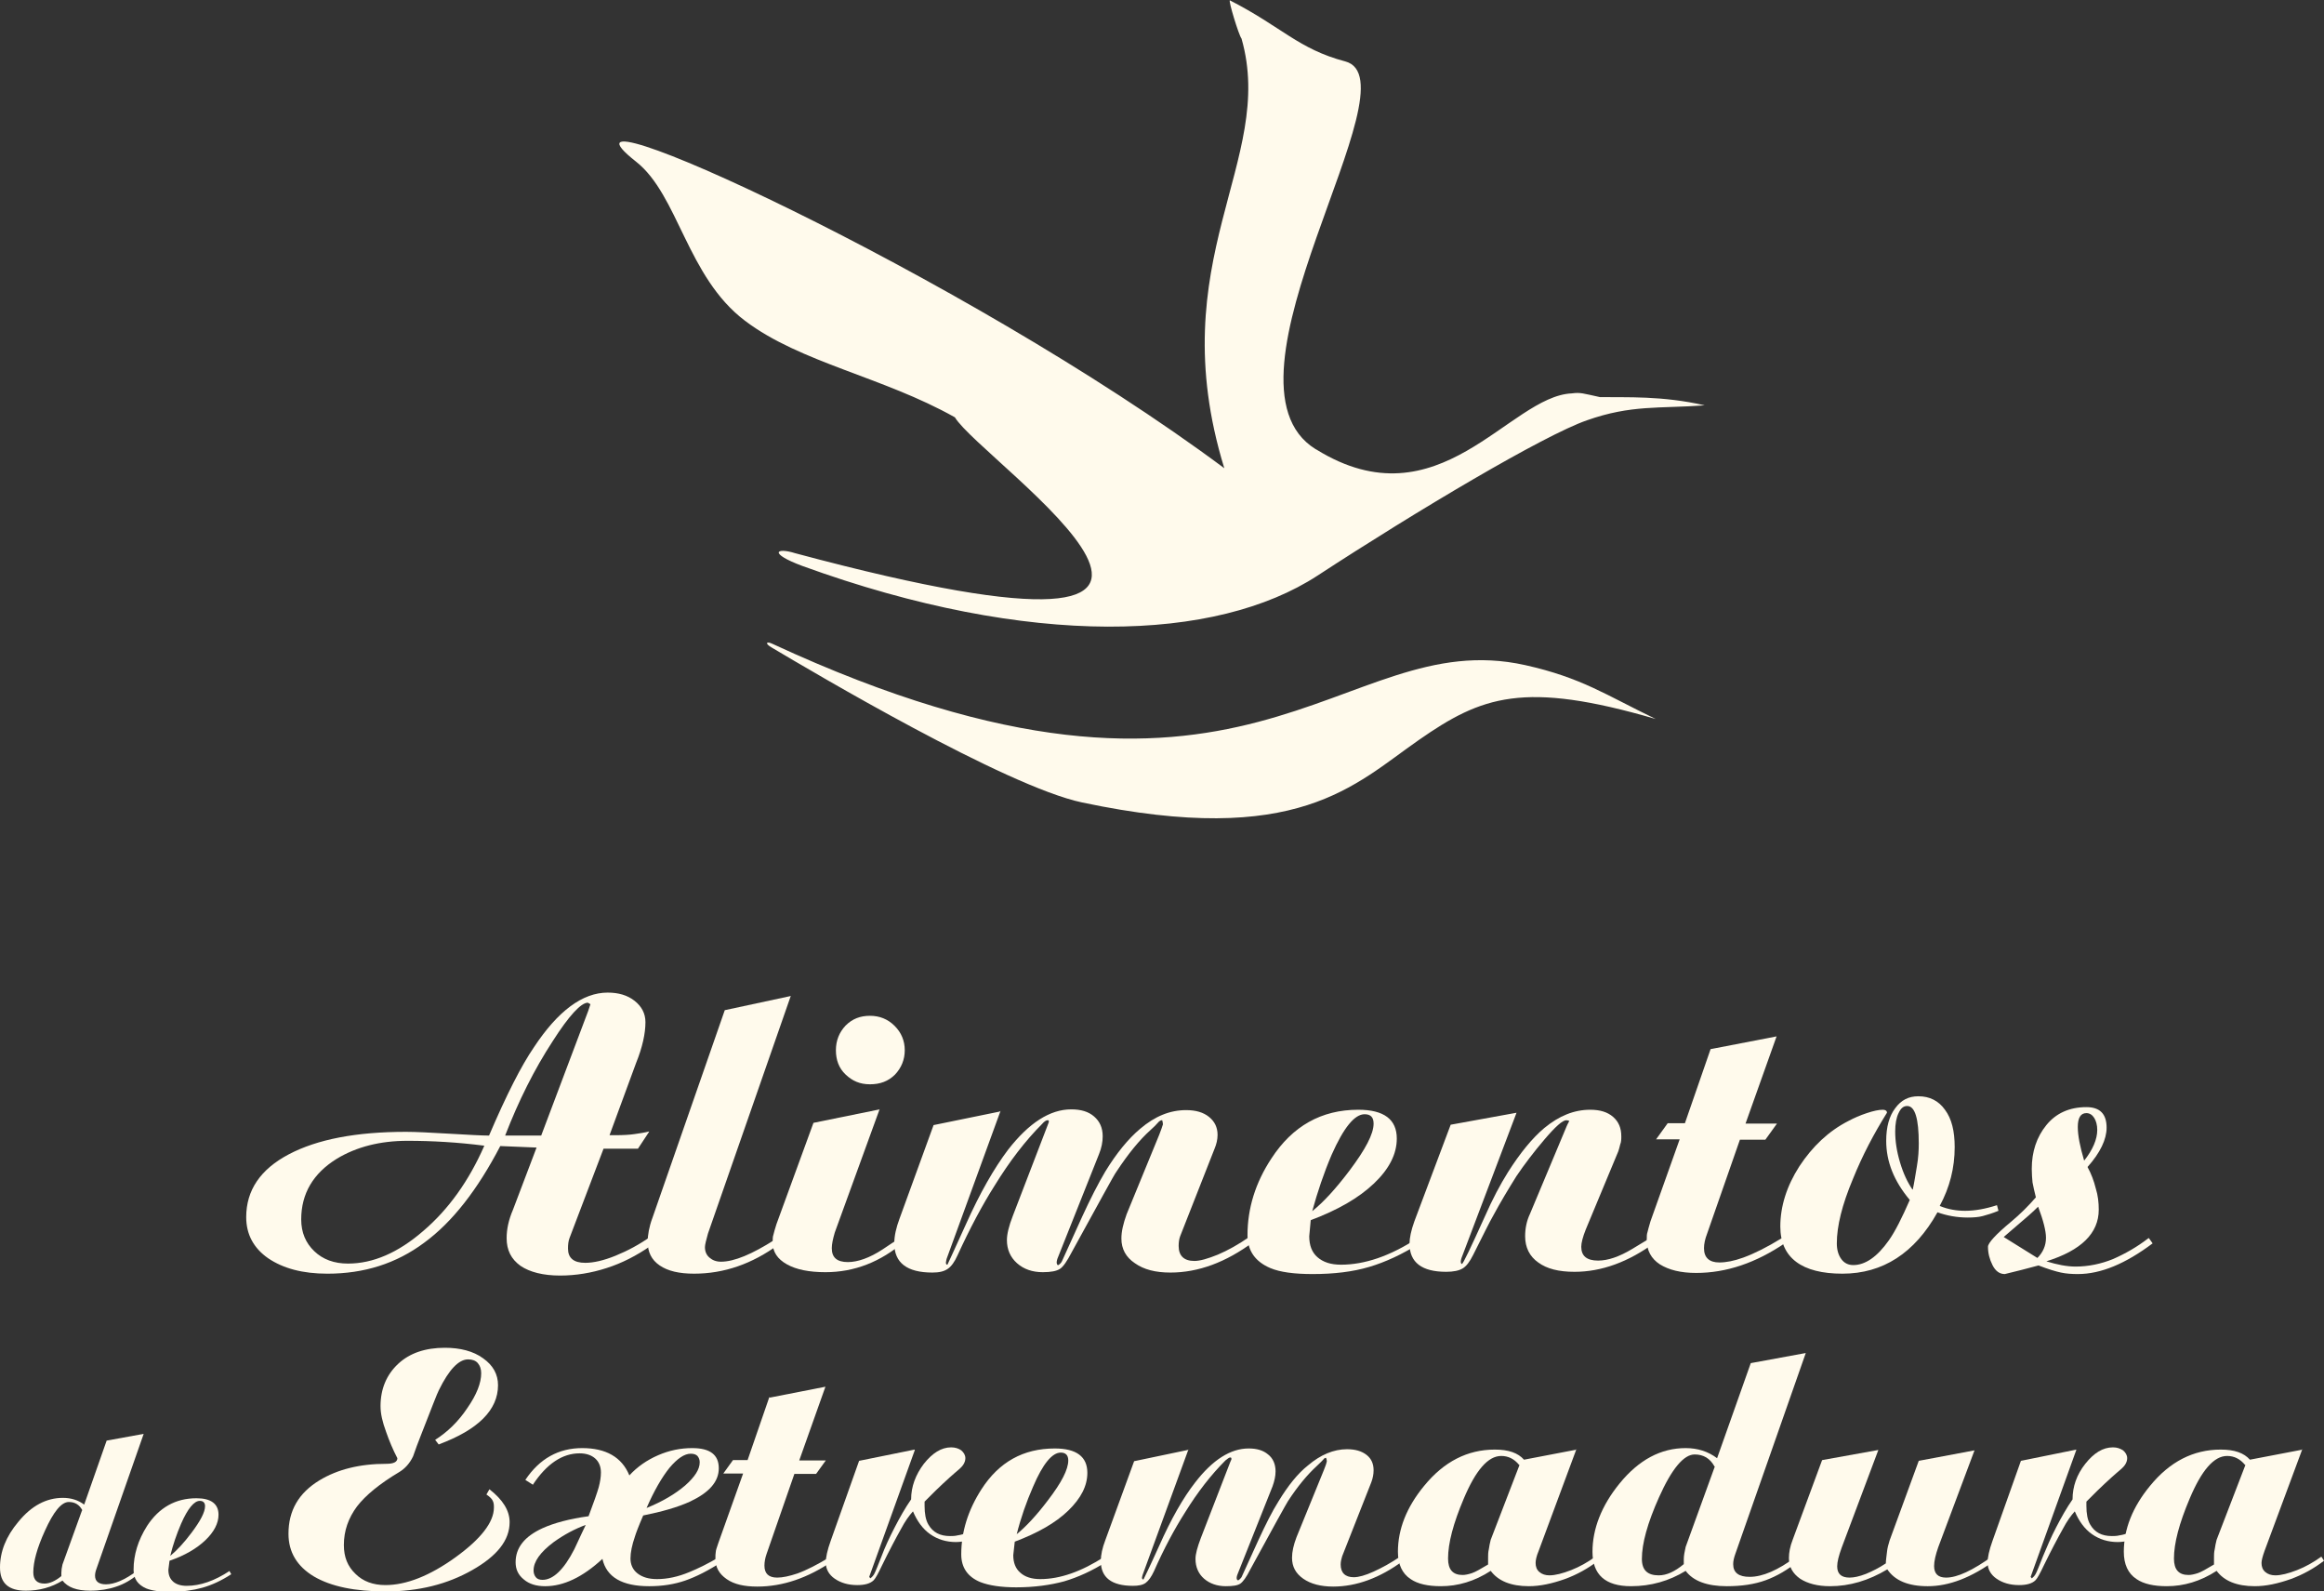
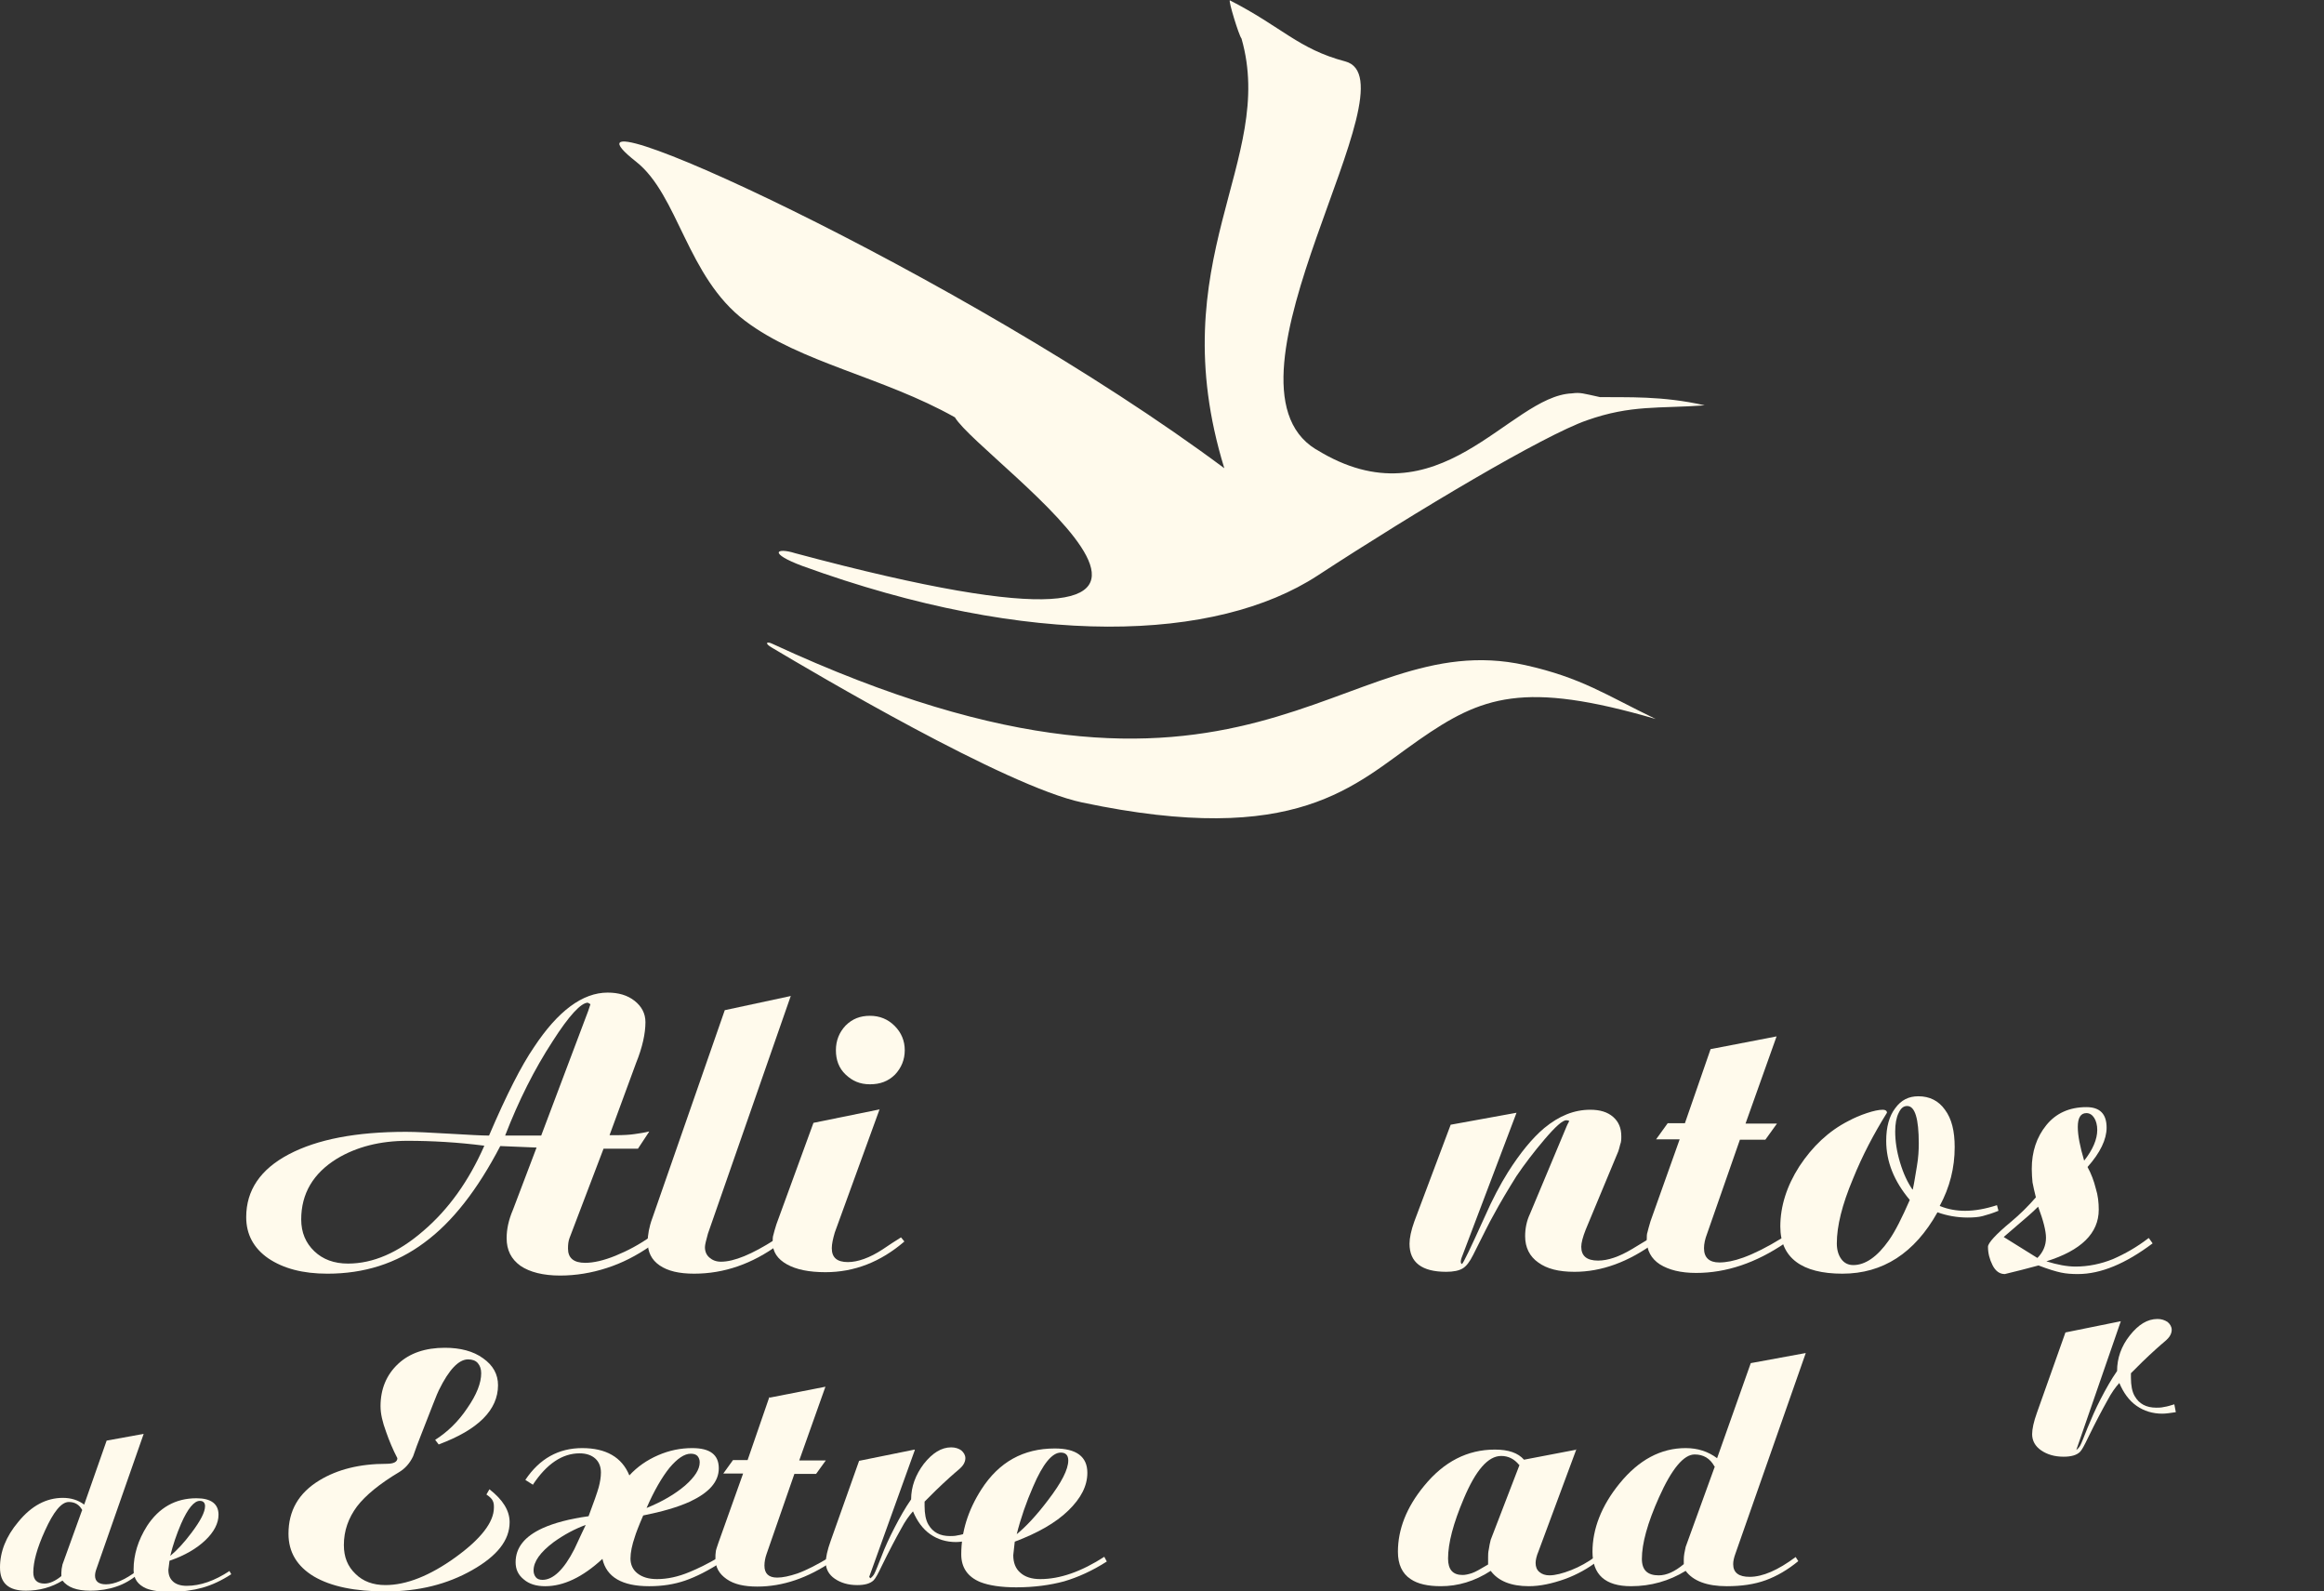
<svg xmlns="http://www.w3.org/2000/svg" id="Capa_2" data-name="Capa 2" viewBox="0 0 62.11 42.52">
  <rect x="0" y="0" width="62.11" height="42.52" fill="#333333" stroke="none" />
  <defs>
    <style>      .cls-1 {        fill: #fffaec;        stroke-width: 0px;      }    </style>
  </defs>
  <g id="Capa_1-2" data-name="Capa 1">
    <g>
      <path class="cls-1" d="M44.25,19.21c-1.33-.64-1.97-1.1-3.49-1.44-5-1.11-7.33,5.35-20.12-.57-.14-.07-.23-.02,0,.11,1.06.63,6.24,3.7,8.28,4.13,5.77,1.22,7.27-.47,9-1.67,1.68-1.17,2.8-1.59,6.33-.56" />
      <path class="cls-1" d="M35.16,12c-2.93-1.81,2.74-9.85.79-10.36-1.25-.33-1.69-.92-3.08-1.63-.05-.01.24.94.31,1.02.94,3.28-2.17,5.91-.46,11.48C25.74,7.31,14.13,2.06,17,4.32c1.13.89,1.36,3.08,2.91,4.25,1.48,1.12,3.69,1.5,5.61,2.58.7,1.18,10.09,7.48-4.27,3.63-.51-.16-.72,0,.19.34,6.11,2.22,11.07,2.02,13.77.26,2.68-1.75,6.05-3.75,7.2-4.15,1.19-.42,1.93-.31,3.15-.4-1.14-.26-2.09-.21-2.8-.22-.46-.1-.52-.13-.75-.1-1.68.07-3.55,3.53-6.83,1.5" />
      <path class="cls-1" d="M17.34,30.25l-.29.44h-.92s-.91,2.39-.91,2.39c-.03.08-.04.17-.04.28,0,.25.15.38.46.38.22,0,.49-.06.81-.19.32-.13.64-.3.95-.52v.25c-.39.27-.78.47-1.19.6-.4.13-.82.2-1.24.2-.45,0-.81-.09-1.06-.26-.25-.18-.37-.42-.37-.74,0-.23.05-.48.17-.76l.63-1.66-.97-.04c-.61,1.17-1.28,2.03-2.03,2.58-.75.56-1.61.83-2.59.83-.66,0-1.18-.14-1.58-.41-.39-.27-.59-.64-.59-1.1,0-.72.38-1.28,1.14-1.68s1.8-.6,3.13-.6c.26,0,.64.02,1.16.05.52.03.87.05,1.06.05.47-1.1.87-1.88,1.2-2.36.64-.97,1.3-1.46,1.97-1.46.29,0,.53.07.72.22.19.15.29.34.29.57,0,.3-.08.67-.25,1.09l-.71,1.93h.16c.2,0,.38-.01.51-.03.14-.02.27-.04.39-.07M12.94,30.61c-.7-.09-1.39-.13-2.05-.13-.73,0-1.36.16-1.89.48-.63.39-.95.93-.95,1.62,0,.35.12.63.35.85.23.22.53.33.9.33.67,0,1.34-.29,2.01-.87.68-.58,1.22-1.34,1.63-2.27ZM14.46,30.35l1.26-3.34.06-.18-.07-.04c-.18,0-.5.34-.94,1.03-.49.75-.91,1.59-1.27,2.52h.97Z" />
      <path class="cls-1" d="M21.13,26.62l-2.21,6.34c-.05.18-.08.3-.08.36,0,.12.04.21.12.28.08.07.18.11.31.11.35,0,.83-.2,1.44-.59l.1.13c-.71.52-1.46.78-2.26.78-.4,0-.7-.07-.92-.22-.22-.15-.32-.36-.32-.63,0-.1.01-.19.03-.3.02-.1.05-.22.1-.35l1.93-5.54,1.77-.38Z" />
      <path class="cls-1" d="M23.51,29.63l-1.2,3.3c-.05.17-.08.31-.08.42,0,.25.14.37.43.37.26,0,.58-.11.93-.34.16-.11.33-.22.49-.32l.09.11c-.64.55-1.34.82-2.11.82-.44,0-.78-.07-1.03-.21-.25-.14-.38-.33-.38-.58,0-.09,0-.16.02-.21.01-.05.04-.15.08-.28l.99-2.71,1.77-.36ZM23.25,27.14c.26,0,.48.09.66.27.18.18.27.4.27.65s-.09.47-.26.65c-.18.18-.4.26-.67.26s-.47-.09-.65-.26-.26-.39-.26-.65.09-.48.26-.66c.18-.18.39-.26.65-.26Z" />
-       <path class="cls-1" d="M26.74,29.68l-1.44,3.95s-.02.08-.02.1c0,.04.01.06.04.06,0,0,.17-.36.49-1.07.38-.85.76-1.51,1.13-2,.56-.72,1.12-1.08,1.69-1.08.26,0,.46.06.61.19.15.13.23.3.23.53,0,.15-.03.31-.1.48l-1.11,2.79s-.02.06-.02.1c0,.04.02.07.03.07,0,0,.02,0,.02,0,.04-.03.07-.06.09-.1l.54-1.19c.22-.48.43-.89.62-1.21.3-.49.61-.87.93-1.14.4-.34.8-.5,1.23-.5.26,0,.46.06.61.18.15.12.23.28.23.48,0,.13-.03.25-.08.37l-.92,2.34c-.03.08-.04.17-.04.26,0,.26.14.4.42.4.15,0,.36-.06.63-.17.26-.11.55-.27.85-.48l.1.14c-.74.55-1.48.82-2.22.82-.4,0-.71-.08-.95-.25-.24-.16-.36-.38-.36-.66,0-.19.05-.4.14-.65l.87-2.12c.05-.12.08-.22.1-.28,0-.04-.01-.07-.02-.11-.03,0-.05.01-.08.03-.09.1-.16.17-.23.23-.3.27-.6.64-.91,1.11-.07.09-.46.82-1.2,2.16-.12.23-.22.38-.31.44-.09.06-.24.09-.46.09-.28,0-.51-.08-.69-.24-.18-.16-.27-.37-.27-.62,0-.15.05-.37.16-.65l.93-2.42s.02-.05.03-.08c0-.04,0-.05-.03-.05-.04,0-.09.03-.15.1-.45.45-.87,1-1.27,1.65-.33.52-.66,1.14-.99,1.86-.08.18-.17.3-.26.36-.1.07-.23.1-.41.1-.68,0-1.02-.26-1.02-.78,0-.2.05-.42.14-.66l.91-2.5,1.76-.36Z" />
-       <path class="cls-1" d="M37.85,33.06l.09.16c-.46.29-.91.5-1.35.63-.44.13-.94.19-1.51.19-.49,0-.87-.05-1.13-.16-.4-.17-.61-.46-.61-.88,0-.71.21-1.4.64-2.05.56-.86,1.33-1.3,2.32-1.3.69,0,1.03.26,1.03.77,0,.41-.2.81-.61,1.2-.41.39-.97.71-1.69.98l-.04.43c0,.24.07.43.22.56.15.13.35.2.63.2.63,0,1.31-.23,2.03-.7M35.07,32.36c.3-.24.63-.6,1-1.09.42-.56.64-.97.64-1.25,0-.17-.08-.25-.24-.25-.27,0-.56.36-.88,1.08-.21.49-.38,1-.52,1.51Z" />
      <path class="cls-1" d="M40.53,29.73l-1.47,3.88s-.02.06-.02.1c0,.04.02.06.03.06.03,0,.23-.42.61-1.26.21-.48.42-.87.62-1.19.33-.52.65-.91.97-1.18.4-.33.8-.49,1.23-.49.26,0,.46.06.61.19.15.13.22.3.22.52,0,.07,0,.15-.03.22-.02.07-.03.13-.05.18l-.87,2.09c-.08.2-.12.36-.12.46,0,.25.15.37.45.37.26,0,.56-.1.91-.31.17-.1.34-.21.52-.31l.1.13c-.72.53-1.44.79-2.16.79-.42,0-.74-.08-.97-.25-.23-.16-.35-.4-.35-.7,0-.21.04-.41.13-.6l.98-2.34s.04-.09.07-.14c-.02-.01-.05-.02-.08-.02-.1,0-.29.17-.58.51-.29.34-.54.67-.75.98-.2.32-.42.68-.64,1.09-.07.12-.24.46-.52,1.02-.09.18-.18.3-.28.36-.1.06-.25.09-.44.09-.65,0-.98-.25-.98-.75,0-.15.04-.35.13-.6l.97-2.58,1.76-.32Z" />
      <path class="cls-1" d="M45.72,28.03l1.76-.34-.83,2.33h.84l-.31.43h-.68l-.88,2.52c-.05.13-.08.26-.08.38,0,.25.14.38.41.38.18,0,.39-.04.64-.13.3-.11.64-.28,1.03-.52l.09.13c-.78.53-1.57.8-2.38.8-.41,0-.73-.08-.97-.23-.23-.15-.35-.37-.35-.65,0-.09,0-.16.02-.21.01-.05.04-.15.08-.29l.78-2.19h-.63l.31-.43h.46l.69-1.99Z" />
      <path class="cls-1" d="M53.37,32.2l.04.15c-.17.07-.31.11-.42.14-.11.03-.25.04-.4.04-.29,0-.56-.05-.81-.14-.61,1.09-1.46,1.64-2.54,1.64s-1.66-.42-1.66-1.26c0-.54.17-1.08.51-1.61.35-.53.78-.94,1.31-1.21.15-.08.31-.15.49-.21.18-.06.32-.09.43-.09.07,0,.11.03.11.08-.35.56-.66,1.15-.91,1.77-.29.69-.43,1.26-.43,1.72,0,.17.04.31.12.42.08.11.19.16.32.16.32,0,.64-.22.95-.66.17-.24.35-.6.56-1.08-.42-.5-.63-1.02-.63-1.58,0-.37.08-.66.24-.87.16-.22.36-.32.62-.32.3,0,.54.12.71.36.18.24.26.57.26,1,0,.55-.13,1.07-.4,1.57.12.05.23.08.34.1.11.02.22.03.34.03.26,0,.54-.05.85-.15M51.12,31.78c.04-.18.07-.39.11-.62.04-.23.05-.43.05-.61,0-.66-.1-1-.31-1-.1,0-.17.06-.23.19-.06.12-.09.29-.09.49,0,.26.04.53.13.83.09.3.2.53.33.72Z" />
      <path class="cls-1" d="M57.43,33.08l.1.14c-.72.54-1.38.82-2,.82-.16,0-.31-.01-.45-.04-.14-.03-.34-.09-.6-.19-.3.08-.6.16-.9.23-.14,0-.25-.08-.33-.24s-.12-.32-.12-.49c0-.1.21-.33.62-.67.24-.2.46-.42.66-.65-.04-.16-.07-.29-.09-.4-.01-.11-.02-.23-.02-.36,0-.46.13-.85.39-1.17.26-.32.62-.48,1.07-.48.36,0,.54.18.54.55,0,.31-.17.67-.51,1.05.1.18.17.37.22.57.06.19.08.38.08.57,0,.63-.47,1.09-1.4,1.38.29.09.55.14.78.14.34,0,.68-.07,1-.2.32-.14.64-.32.95-.56M54.45,33.61c.15-.15.23-.33.23-.54,0-.18-.07-.46-.21-.83-.13.13-.32.3-.56.5-.12.1-.24.21-.36.31l.9.56ZM55.7,31.01c.23-.29.35-.57.35-.82,0-.13-.03-.24-.08-.32-.05-.08-.12-.13-.21-.13-.15,0-.23.12-.23.37,0,.23.06.53.17.9Z" />
      <path class="cls-1" d="M3.65,41.97l.05.08c-.19.16-.38.27-.59.34-.2.07-.44.11-.7.11-.36,0-.6-.09-.74-.27-.29.18-.62.27-.98.27-.46,0-.69-.2-.69-.62s.16-.83.49-1.22c.35-.43.75-.64,1.19-.64.22,0,.41.06.57.18l.6-1.71.99-.18-1.26,3.6c-.03.08-.04.14-.04.19,0,.15.1.23.29.23.23,0,.51-.12.83-.36M2.2,40.35c-.08-.15-.2-.22-.36-.22-.2,0-.41.26-.64.77-.21.46-.31.83-.31,1.11,0,.2.1.3.3.3.14,0,.29-.07.45-.2v-.09c0-.06.01-.14.03-.22l.52-1.44Z" />
      <path class="cls-1" d="M6.13,41.97l.05.09c-.26.17-.52.29-.77.36-.25.07-.54.11-.86.11-.28,0-.49-.03-.64-.09-.23-.1-.34-.26-.34-.5,0-.4.12-.79.36-1.17.32-.49.76-.74,1.32-.74.39,0,.59.15.59.44,0,.23-.12.46-.35.68-.23.22-.55.41-.96.55l-.03.24c0,.14.04.24.13.32.08.07.2.11.36.11.36,0,.74-.13,1.15-.4M4.55,41.57c.17-.14.36-.34.57-.62.24-.32.36-.55.36-.71,0-.09-.05-.14-.14-.14-.15,0-.32.2-.5.61-.12.28-.22.57-.29.86Z" />
      <path class="cls-1" d="M11.73,38.6l-.1-.13c.33-.21.62-.49.86-.85.25-.36.37-.67.37-.93,0-.11-.03-.2-.09-.27-.06-.07-.15-.1-.26-.1-.25,0-.51.27-.78.82-.04.07-.2.49-.49,1.23-.07.18-.14.36-.2.54-.09.19-.22.33-.37.42-.52.31-.9.62-1.13.92-.23.31-.35.65-.35,1.03,0,.32.1.57.31.77.2.2.47.3.8.3.56,0,1.19-.25,1.87-.74.68-.49,1.03-.94,1.03-1.33,0-.06,0-.12-.03-.18-.02-.05-.08-.11-.17-.17l.08-.14c.36.28.54.57.54.88,0,.48-.33.9-1,1.28-.67.38-1.43.57-2.31.57-.82,0-1.46-.13-1.92-.4-.45-.27-.68-.65-.68-1.14,0-.62.27-1.09.83-1.43.48-.29,1.07-.44,1.79-.44.19,0,.29-.05.29-.15-.12-.23-.22-.47-.3-.7-.1-.27-.15-.49-.15-.69,0-.46.16-.84.47-1.13.31-.29.73-.43,1.25-.43.41,0,.76.09,1.02.28.27.19.4.43.4.72,0,.66-.53,1.19-1.58,1.58" />
      <path class="cls-1" d="M14.26,39.68l-.22-.14c.38-.57.89-.85,1.52-.85s1.06.24,1.26.73c.21-.23.47-.41.77-.54.3-.13.6-.19.91-.19.48,0,.71.18.71.54s-.26.65-.77.89c-.33.15-.75.27-1.25.37-.13.3-.2.49-.22.56-.08.23-.12.43-.12.59s.06.3.19.4.3.15.52.15c.27,0,.56-.06.87-.19.22-.09.49-.22.81-.41l.08.12c-.38.25-.72.42-1.01.52-.29.1-.61.15-.96.15-.72,0-1.14-.24-1.25-.73-.53.49-1.04.73-1.53.73-.24,0-.43-.06-.57-.18-.15-.12-.22-.27-.22-.46,0-.39.24-.69.72-.91.31-.14.72-.25,1.23-.32.14-.37.23-.63.27-.77.04-.15.06-.28.06-.4,0-.15-.05-.28-.15-.37-.1-.09-.24-.14-.42-.14-.46,0-.88.28-1.25.84M15.66,40.74c-.3.11-.58.26-.86.46-.36.27-.54.52-.54.76,0,.07.02.13.06.18.04.05.1.07.18.07.28,0,.57-.27.85-.82.16-.34.26-.56.31-.66ZM17.28,40.29c.42-.17.76-.37,1.03-.6.26-.23.39-.43.39-.62,0-.07-.02-.12-.06-.17-.04-.04-.1-.06-.18-.06-.17,0-.36.13-.57.38-.2.25-.41.61-.61,1.07Z" />
      <path class="cls-1" d="M20.58,37.34l1.48-.29-.7,1.97h.71l-.26.36h-.58l-.74,2.13c-.04.11-.06.22-.06.32,0,.21.11.32.34.32.15,0,.33-.04.54-.11.25-.09.54-.24.87-.44l.07.11c-.66.45-1.33.68-2.01.68-.35,0-.62-.06-.82-.2s-.3-.31-.3-.55c0-.07,0-.13.01-.18,0-.04.03-.12.07-.24l.66-1.85h-.53l.26-.36h.39l.58-1.68Z" />
      <path class="cls-1" d="M24.45,38.74l-1.22,3.39.03.04s.06-.04.1-.11c.04-.07.1-.23.2-.48.09-.24.21-.5.35-.77s.28-.52.44-.75c0-.34.12-.66.34-.95.23-.29.47-.44.73-.44.11,0,.2.03.27.08.07.06.11.13.11.21,0,.06-.02.12-.06.18-.04.06-.12.13-.23.22-.07.06-.17.15-.31.28-.09.08-.25.24-.49.48,0,.05,0,.09,0,.12,0,.2.03.37.1.49.12.21.31.31.58.31.06,0,.13,0,.21-.02.08-.01.17-.04.27-.07l.04.21c-.14.02-.26.04-.36.04-.26,0-.49-.07-.69-.21-.2-.14-.35-.35-.46-.61-.1.11-.21.26-.32.47-.14.25-.31.57-.51.98-.1.21-.17.34-.22.39-.09.09-.24.13-.44.13-.24,0-.44-.06-.6-.17-.16-.11-.24-.26-.24-.43,0-.14.04-.33.13-.58l.76-2.14,1.48-.3Z" />
      <path class="cls-1" d="M29.51,41.59l.07.13c-.39.25-.77.42-1.14.53-.37.1-.8.16-1.28.16-.41,0-.73-.05-.96-.14-.34-.14-.51-.39-.51-.74,0-.6.18-1.18.54-1.74.47-.73,1.12-1.09,1.96-1.09.58,0,.87.22.87.65,0,.35-.17.68-.51,1.01-.34.33-.82.6-1.43.83l-.04.36c0,.2.06.36.19.47.12.11.3.17.53.17.53,0,1.1-.2,1.72-.6M27.16,41c.25-.2.54-.51.85-.92.36-.47.54-.82.54-1.06,0-.14-.07-.21-.2-.21-.23,0-.48.3-.74.91-.18.41-.33.84-.44,1.28Z" />
-       <path class="cls-1" d="M31.76,38.73l-1.22,3.34s-.02.06-.02.08c0,.03.01.05.04.05,0,0,.15-.3.42-.9.32-.72.64-1.28.96-1.69.47-.61.95-.91,1.43-.91.22,0,.39.05.52.16.13.1.2.26.2.45,0,.13-.03.26-.08.4l-.94,2.36s-.02.05-.02.09c0,.04.02.06.03.06,0,0,.01,0,.02,0,.03-.02.06-.05.08-.08l.46-1.01c.19-.41.36-.75.53-1.02.25-.41.51-.74.79-.96.33-.28.68-.43,1.04-.43.22,0,.39.05.52.15.13.1.19.24.19.41,0,.11-.02.21-.06.32l-.78,1.98c-.02.07-.04.14-.04.22,0,.22.12.34.35.34.13,0,.31-.05.53-.15.22-.1.46-.23.71-.4l.08.11c-.62.46-1.25.69-1.87.69-.33,0-.6-.07-.8-.21-.2-.14-.3-.32-.3-.56,0-.16.04-.34.12-.55l.73-1.79c.04-.1.07-.18.08-.24,0-.03-.01-.06-.02-.09-.02,0-.05.01-.06.03-.07.08-.14.14-.19.19-.25.23-.51.54-.77.94-.05.08-.39.69-1.01,1.83-.1.2-.19.32-.26.37-.07.05-.2.07-.39.07-.23,0-.43-.07-.58-.2-.15-.13-.23-.31-.23-.53,0-.13.05-.31.14-.55l.79-2.04s.02-.04.03-.07c0-.03,0-.05-.03-.05-.03,0-.07.03-.13.08-.38.38-.74.84-1.08,1.39-.28.44-.56.96-.83,1.57-.07.15-.14.25-.22.31-.08.06-.2.08-.34.08-.57,0-.86-.22-.86-.66,0-.17.04-.35.12-.56l.77-2.11,1.48-.31Z" />
      <path class="cls-1" d="M42.13,38.72l-1.01,2.72c-.06.14-.08.25-.08.32,0,.1.03.18.1.24.07.06.16.09.27.09.15,0,.35-.05.58-.14.23-.09.44-.21.65-.36l.07.11c-.26.2-.56.37-.89.49-.34.12-.66.19-.96.19-.48,0-.82-.14-1.02-.41-.43.28-.88.41-1.33.41-.35,0-.62-.06-.81-.19-.23-.15-.34-.4-.34-.73,0-.6.23-1.19.7-1.76.53-.65,1.16-.97,1.89-.97.37,0,.62.09.78.27l1.41-.27ZM40.6,39.14c-.13-.16-.29-.24-.48-.24-.35,0-.68.38-1,1.14-.28.66-.42,1.19-.42,1.6,0,.3.13.44.39.44.07,0,.16-.02.25-.05.09-.03.23-.11.43-.23v-.19c0-.06,0-.14.02-.22.01-.08.03-.17.05-.25l.77-2Z" />
      <path class="cls-1" d="M47.99,41.6l.07.11c-.28.23-.57.4-.87.51-.3.11-.65.16-1.04.16-.53,0-.9-.14-1.1-.41-.44.27-.93.41-1.46.41-.69,0-1.03-.31-1.03-.92s.24-1.23.72-1.82c.52-.64,1.11-.95,1.77-.95.32,0,.6.09.84.27l.9-2.54,1.47-.27-1.88,5.36c-.04.11-.06.2-.06.28,0,.23.15.34.44.34.35,0,.76-.18,1.23-.53M45.82,39.18c-.12-.22-.3-.32-.53-.32-.29,0-.61.38-.95,1.14-.31.69-.46,1.24-.46,1.65,0,.3.15.44.45.44.21,0,.43-.1.67-.3v-.13c0-.09.02-.2.05-.33l.78-2.15Z" />
-       <path class="cls-1" d="M48.7,39.01l1.5-.27-.98,2.61c-.08.22-.12.38-.12.5,0,.2.11.3.33.3.12,0,.26-.03.44-.1.17-.07.35-.16.53-.28,0-.09.02-.19.03-.3s.04-.21.07-.31l.78-2.13,1.49-.28-.97,2.59c-.07.2-.11.37-.11.5,0,.21.11.31.32.31.3,0,.71-.19,1.25-.58l.07.11c-.64.47-1.24.7-1.81.7-.52,0-.88-.15-1.08-.45-.5.3-1.01.45-1.53.45-.33,0-.6-.07-.8-.2-.2-.14-.3-.32-.3-.55,0-.15.03-.31.1-.49l.78-2.11Z" />
-       <path class="cls-1" d="M55.49,38.74l-1.22,3.39.03.04s.06-.04.1-.11c.04-.07.1-.23.2-.48.1-.24.21-.5.35-.77s.28-.52.44-.75c0-.34.11-.66.34-.95.23-.29.47-.44.74-.44.11,0,.19.03.27.08.07.06.11.13.11.21,0,.06-.02.12-.06.18-.04.06-.12.13-.23.22-.07.06-.17.15-.31.28-.09.08-.25.24-.49.48,0,.05,0,.09,0,.12,0,.2.03.37.1.49.12.21.31.31.58.31.06,0,.13,0,.21-.02.08-.01.17-.04.27-.07l.04.21c-.14.02-.26.04-.36.04-.26,0-.49-.07-.69-.21-.2-.14-.35-.35-.46-.61-.1.11-.21.26-.32.47-.14.25-.31.57-.51.98-.1.21-.17.34-.22.39-.09.09-.24.13-.44.13-.24,0-.44-.06-.6-.17-.16-.11-.24-.26-.24-.43,0-.14.04-.33.13-.58l.76-2.14,1.48-.3Z" />
-       <path class="cls-1" d="M61.53,38.72l-1.01,2.72c-.05.14-.08.25-.08.32,0,.1.03.18.1.24.07.06.16.09.27.09.15,0,.35-.05.58-.14.23-.09.44-.21.65-.36l.07.11c-.26.2-.56.37-.89.49-.34.12-.66.19-.96.19-.48,0-.82-.14-1.02-.41-.43.28-.88.41-1.33.41-.35,0-.62-.06-.81-.19-.23-.15-.34-.4-.34-.73,0-.6.23-1.19.7-1.76.53-.65,1.16-.97,1.89-.97.37,0,.62.09.78.27l1.41-.27ZM60,39.14c-.13-.16-.29-.24-.48-.24-.35,0-.68.38-1,1.14-.28.66-.42,1.19-.42,1.6,0,.3.13.44.39.44.07,0,.16-.02.25-.05.09-.03.23-.11.43-.23v-.19c0-.06,0-.14.02-.22.01-.08.03-.17.05-.25l.77-2Z" />
+       <path class="cls-1" d="M55.49,38.74s.06-.04.1-.11c.04-.07.1-.23.2-.48.1-.24.21-.5.35-.77s.28-.52.44-.75c0-.34.11-.66.34-.95.23-.29.47-.44.74-.44.11,0,.19.03.27.08.07.06.11.13.11.21,0,.06-.02.12-.06.18-.04.06-.12.13-.23.22-.07.06-.17.15-.31.28-.09.08-.25.24-.49.48,0,.05,0,.09,0,.12,0,.2.03.37.1.49.12.21.31.31.58.31.06,0,.13,0,.21-.02.08-.01.17-.04.27-.07l.04.21c-.14.02-.26.04-.36.04-.26,0-.49-.07-.69-.21-.2-.14-.35-.35-.46-.61-.1.11-.21.26-.32.47-.14.25-.31.57-.51.98-.1.21-.17.34-.22.39-.09.09-.24.13-.44.13-.24,0-.44-.06-.6-.17-.16-.11-.24-.26-.24-.43,0-.14.04-.33.13-.58l.76-2.14,1.48-.3Z" />
    </g>
  </g>
</svg>